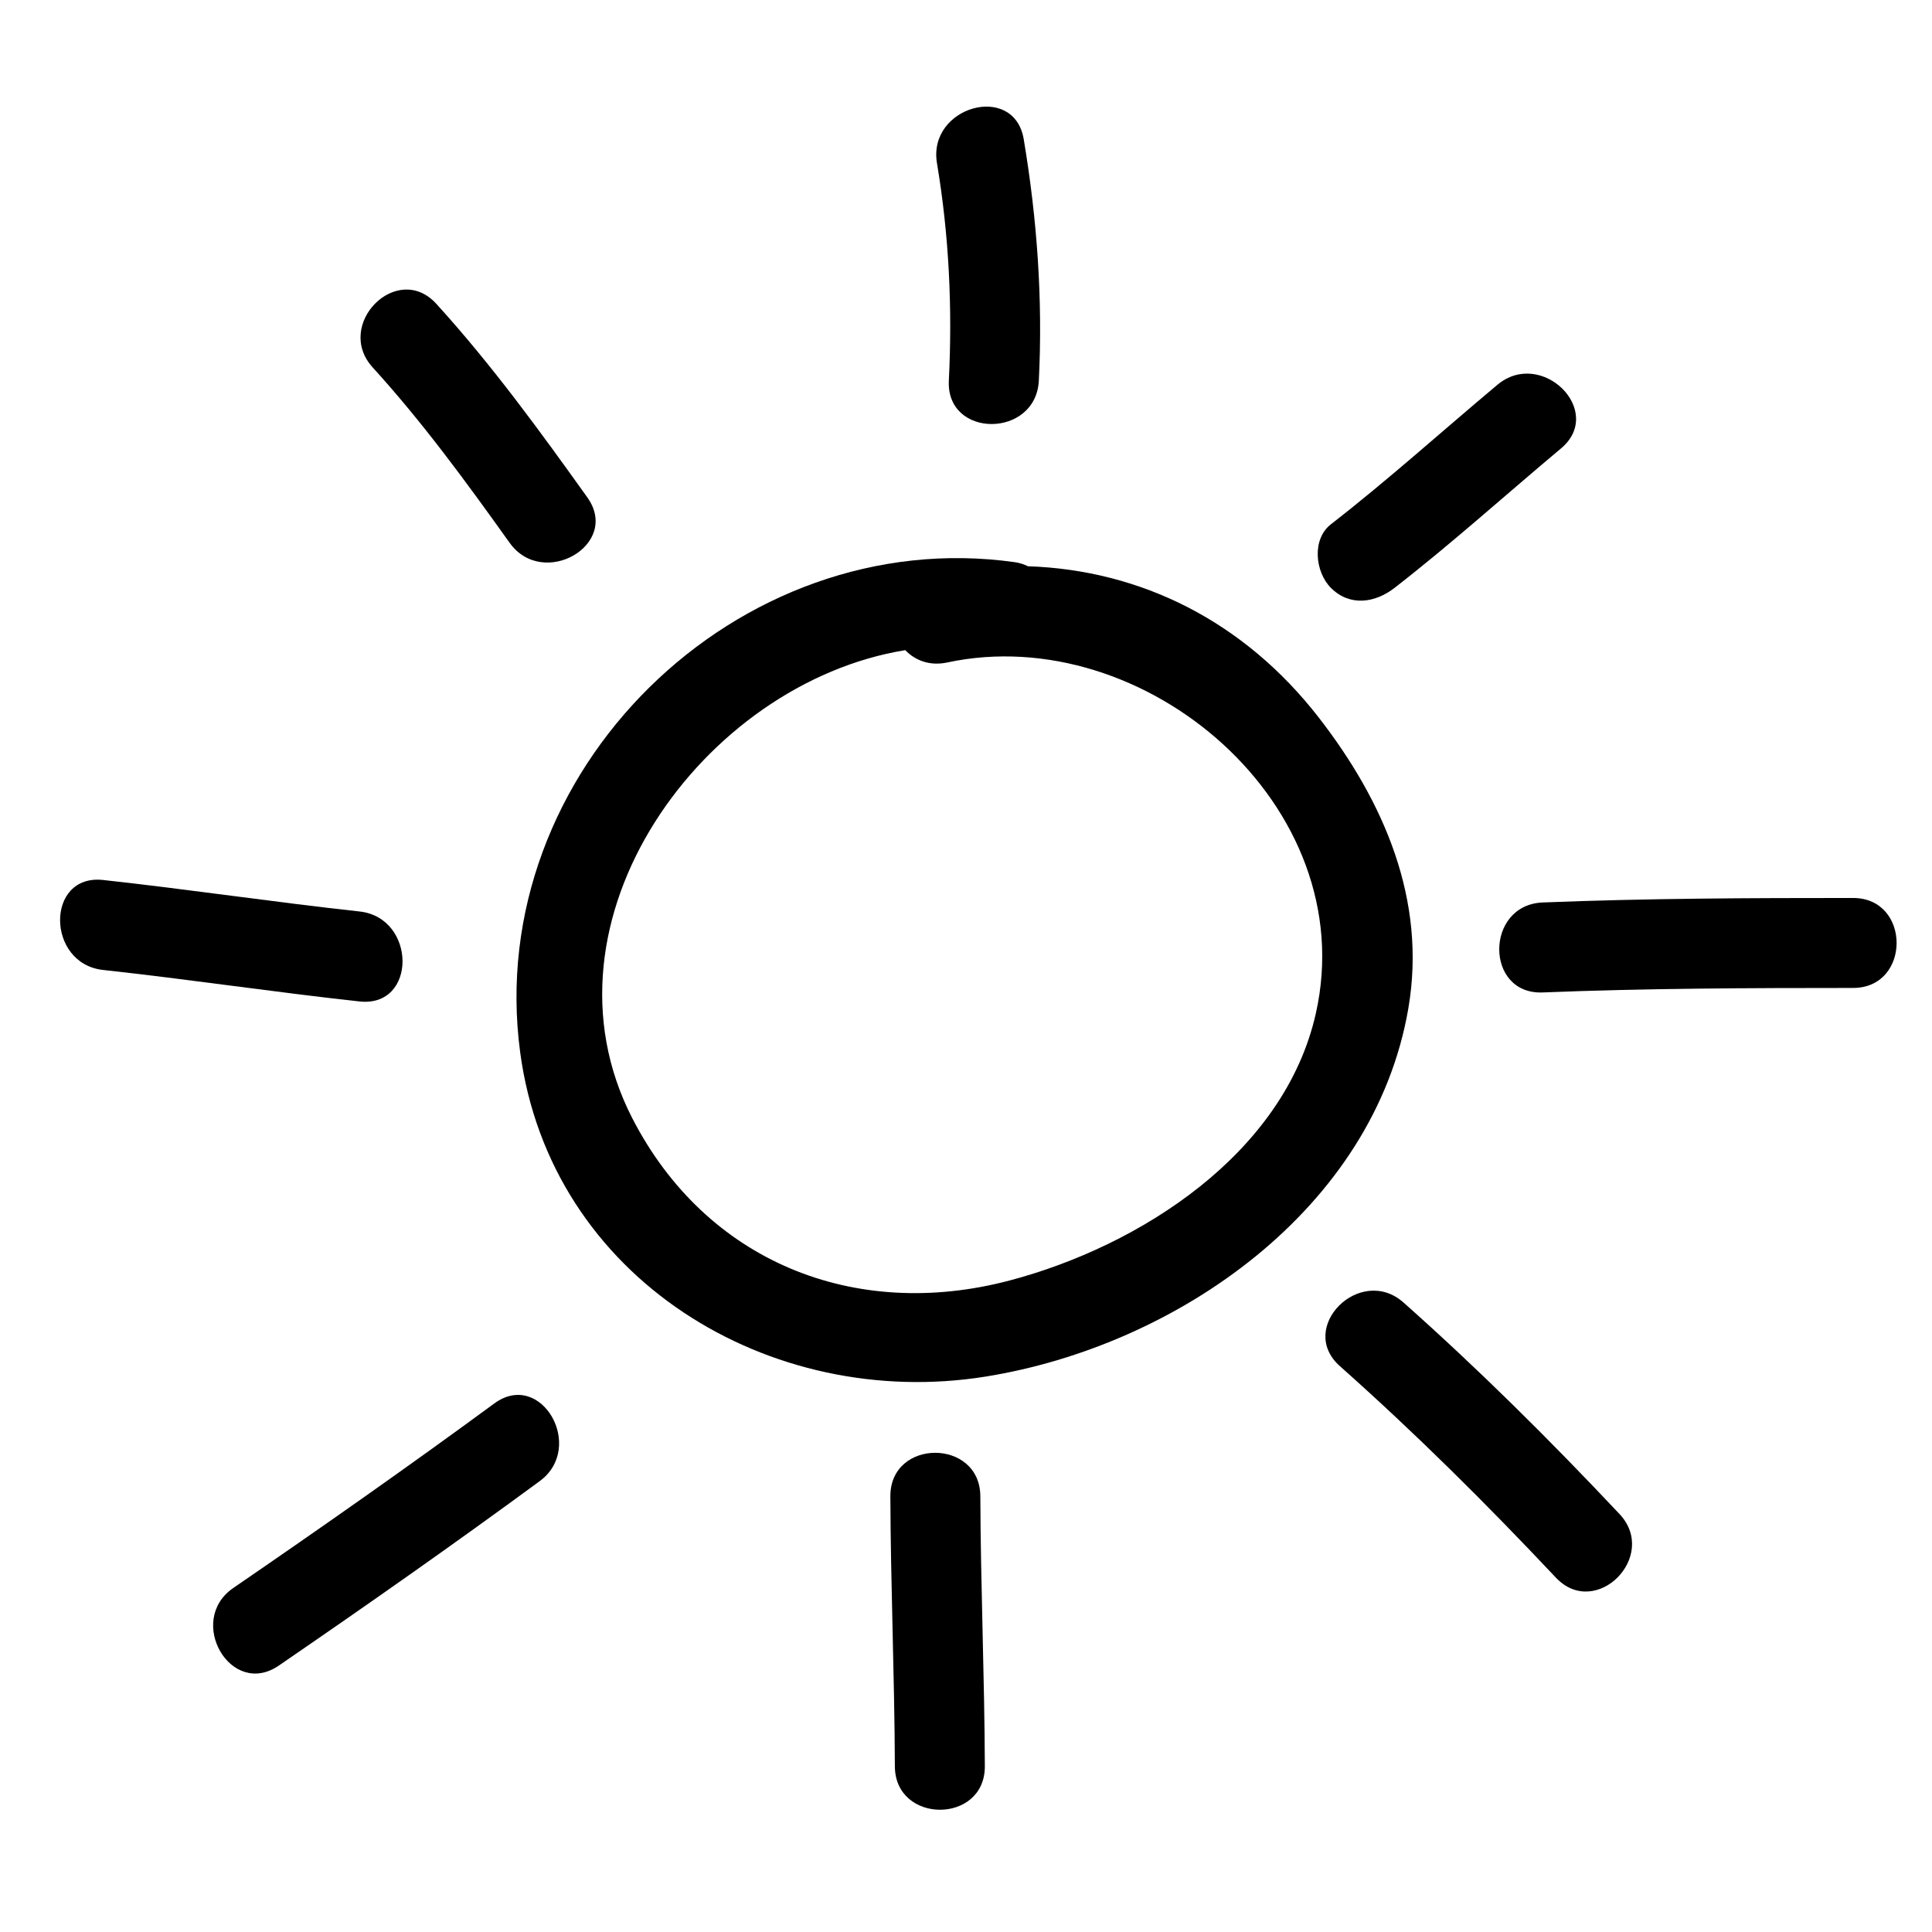
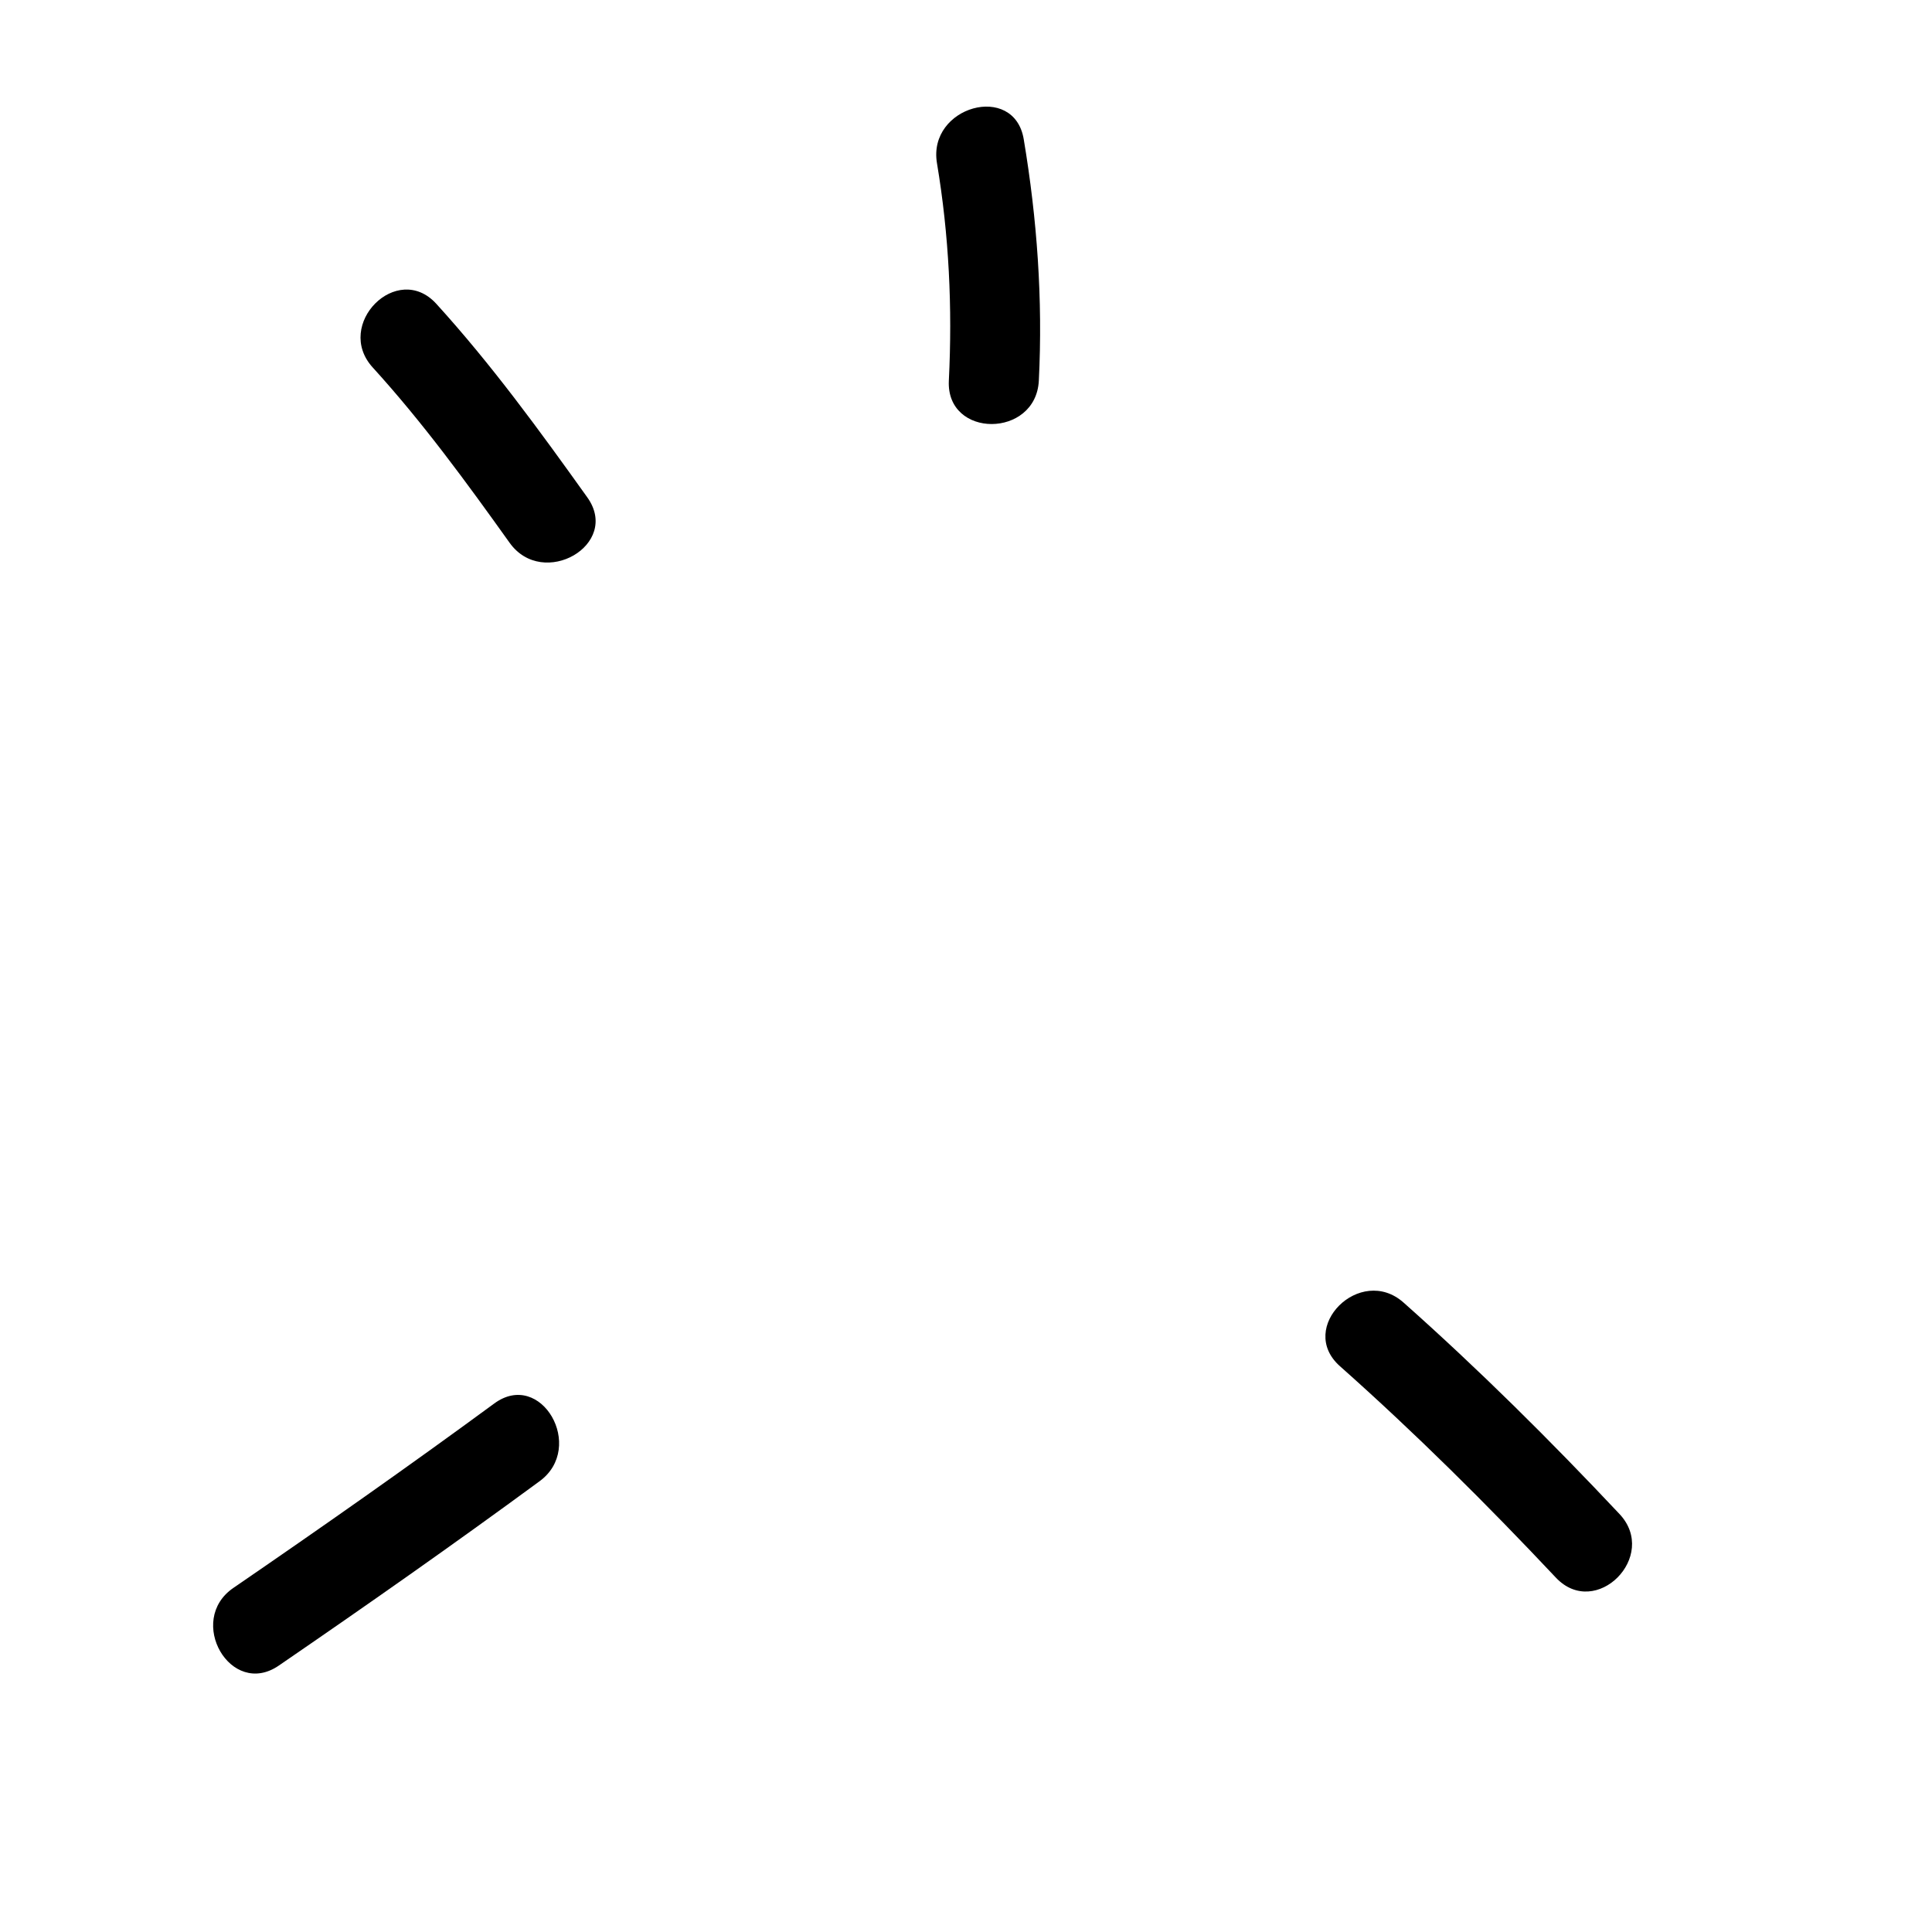
<svg xmlns="http://www.w3.org/2000/svg" version="1.1" id="Capa_1" x="0px" y="0px" width="100px" height="100px" viewBox="0 0 100 100" style="enable-background:new 0 0 100 100;" xml:space="preserve">
  <g>
-     <path d="M68.262,37.144c-3.869-4.986-9.202-7.638-15.056-7.835c-0.198-0.095-0.417-0.174-0.68-0.211   c-14.354-2.024-27.541,10.842-25.603,25.363c1.565,11.728,12.94,18.59,24.109,16.788c9.879-1.593,20.084-8.664,21.864-19.059   C73.854,46.595,71.631,41.486,68.262,37.144z M68.108,52.454c-1.634,7.271-9.122,12.047-15.851,13.824   c-8.037,2.122-15.716-0.982-19.53-8.399c-5.268-10.246,3.667-22.529,14.129-24.227c0.51,0.529,1.261,0.833,2.176,0.637   C59.239,32.103,70.523,41.705,68.108,52.454z" />
    <path d="M22.584,15.726c-2.025-2.225-5.309,1.078-3.293,3.293c2.593,2.849,4.851,5.945,7.087,9.076   c1.729,2.421,5.771,0.099,4.021-2.351C27.934,22.295,25.441,18.866,22.584,15.726z" />
    <path d="M53.77,19.701c0.209-4.203-0.087-8.347-0.782-12.495c-0.495-2.957-4.982-1.699-4.491,1.238   c0.625,3.733,0.803,7.478,0.615,11.256C48.963,22.704,53.621,22.69,53.77,19.701z" />
-     <path d="M77.504,19.918c-2.873,2.406-5.654,4.919-8.616,7.218c-1.004,0.78-0.813,2.48,0,3.293c0.981,0.981,2.292,0.778,3.293,0   c2.961-2.3,5.743-4.812,8.616-7.218C83.102,21.28,79.789,18.003,77.504,19.918z" />
-     <path d="M18.609,47.178c-4.432-0.484-8.841-1.146-13.273-1.63c-2.984-0.326-2.952,4.335,0,4.657   c4.432,0.483,8.841,1.146,13.273,1.63C21.592,52.161,21.561,47.5,18.609,47.178z" />
    <path d="M25.583,72.644c-4.444,3.264-8.957,6.43-13.505,9.547c-2.46,1.686-0.134,5.724,2.35,4.021   c4.548-3.117,9.062-6.283,13.505-9.547C30.327,74.908,28.008,70.863,25.583,72.644z" />
-     <path d="M46.085,77.449c0.017,4.658,0.216,9.313,0.233,13.971c0.011,3.003,4.668,3.004,4.657,0   c-0.017-4.658-0.216-9.313-0.233-13.971C50.731,74.446,46.074,74.445,46.085,77.449z" />
    <path d="M72.647,67.42c-2.237-1.987-5.543,1.295-3.293,3.293c3.903,3.466,7.601,7.143,11.177,10.944   c2.062,2.191,5.349-1.108,3.293-3.293C80.248,74.563,76.55,70.886,72.647,67.42z" />
-     <path d="M95.916,46.479c-5.358,0-10.713,0.018-16.067,0.233c-2.993,0.12-3.004,4.778,0,4.657   c5.354-0.215,10.709-0.232,16.067-0.233C98.919,51.136,98.919,46.479,95.916,46.479z" />
  </g>
</svg>